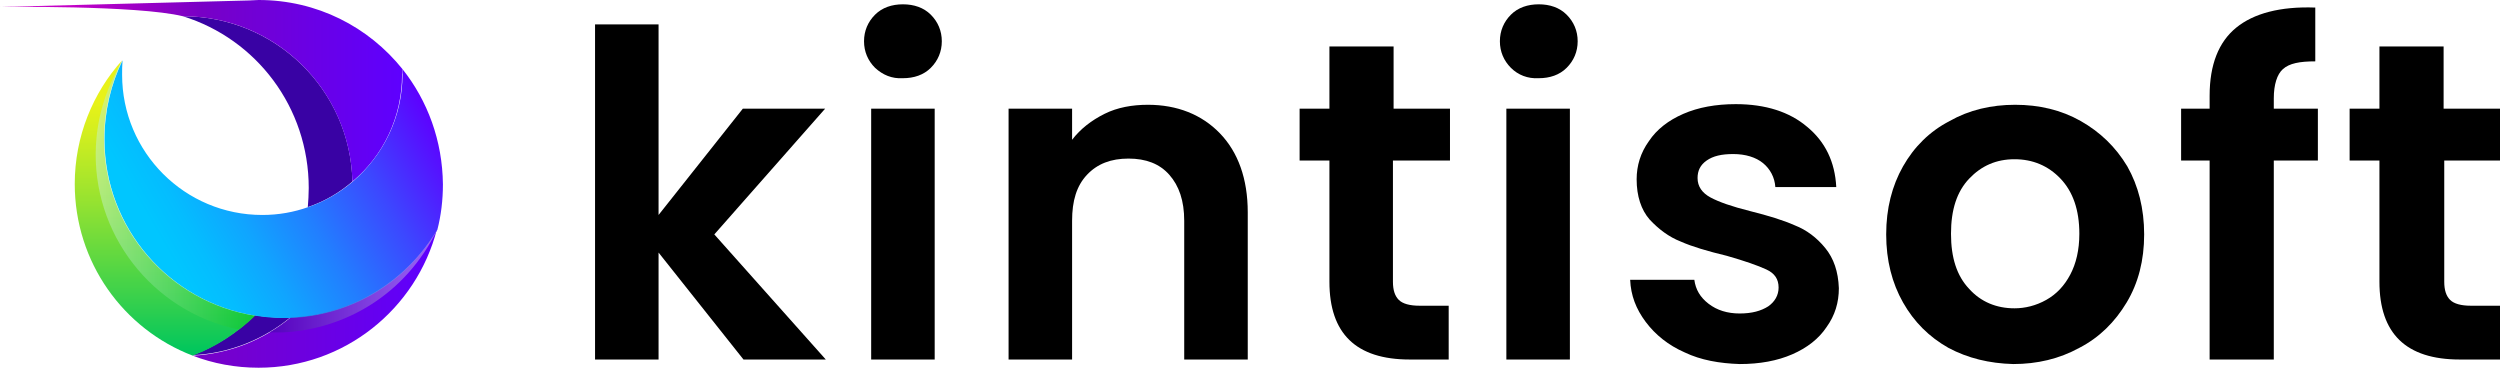
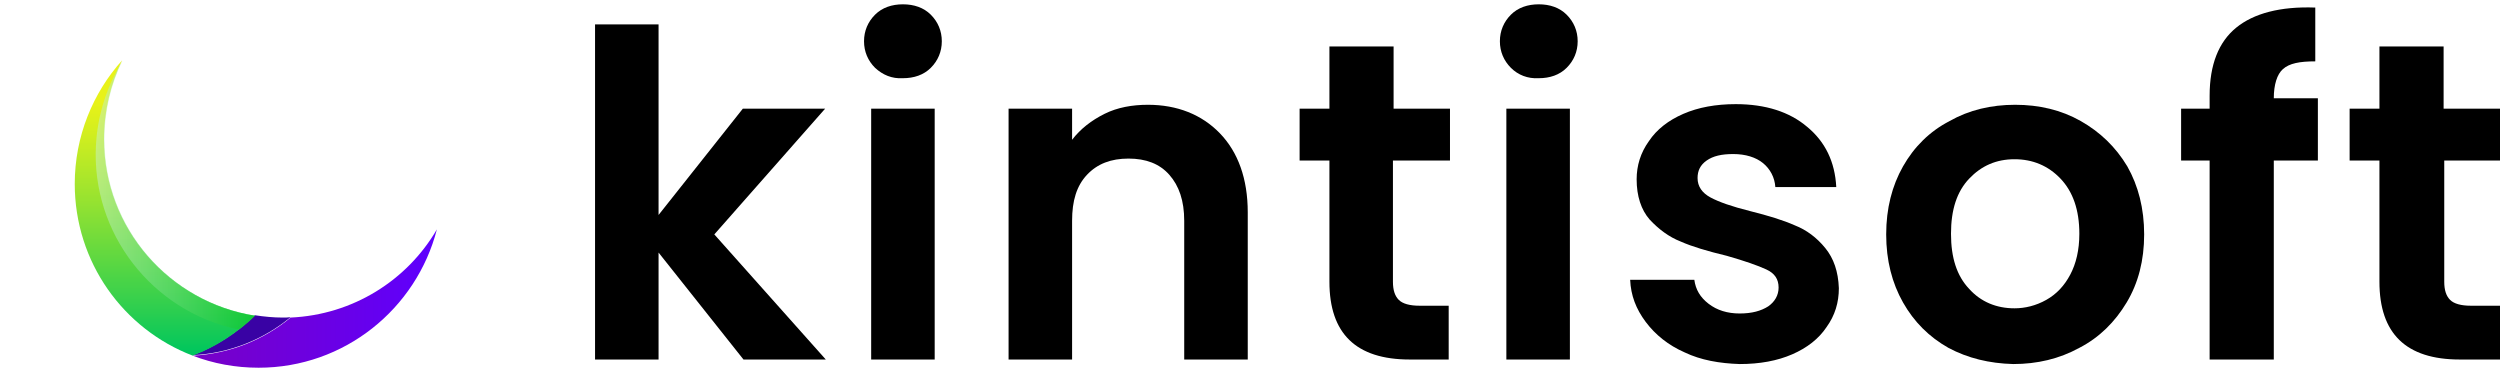
<svg xmlns="http://www.w3.org/2000/svg" width="160" height="24" viewBox="0 0 160 24" fill="none">
-   <path d="M11.707 1.04C16.402 2.496 19.759 6.864 19.759 12.034C19.759 12.45 19.73 12.866 19.7 13.252C20.77 12.896 21.721 12.331 22.553 11.618C22.434 5.765 17.62 1.04 11.707 1.04Z" fill="#3902A4" />
-   <path d="M25.762 4.427C23.593 1.723 20.295 0 16.551 0L15.927 0.03L0 0.446C0 0.446 8.766 0.327 11.707 1.04C17.62 1.04 22.404 5.735 22.553 11.618C24.514 9.984 25.732 7.518 25.732 4.754C25.762 4.665 25.762 4.546 25.762 4.427Z" fill="url(#paint0_linear)" />
  <path d="M18.096 20.324C17.501 20.324 16.907 20.265 16.313 20.176C15.184 21.275 13.817 22.167 12.331 22.731C14.708 22.612 16.877 21.721 18.601 20.295C18.422 20.324 18.274 20.324 18.096 20.324Z" fill="#3902A4" />
  <path d="M18.601 20.324C16.877 21.751 14.708 22.642 12.331 22.761C13.639 23.266 15.065 23.534 16.55 23.534C22.047 23.534 26.653 19.76 27.961 14.679C26.059 17.947 22.582 20.146 18.601 20.324Z" fill="url(#paint1_linear)" />
  <path d="M16.313 20.205C10.846 19.344 6.656 14.619 6.656 8.914C6.656 7.102 7.072 5.378 7.815 3.863C5.943 5.943 4.784 8.736 4.784 11.767C4.784 16.788 7.904 21.067 12.332 22.761C13.847 22.196 15.184 21.305 16.313 20.205Z" fill="url(#paint2_linear)" />
-   <path d="M25.762 4.427C25.762 4.546 25.762 4.635 25.762 4.754C25.762 7.518 24.514 9.954 22.582 11.618C21.75 12.331 20.77 12.896 19.73 13.252C18.809 13.579 17.828 13.758 16.788 13.758C11.826 13.758 7.815 9.746 7.815 4.784C7.815 4.487 7.815 4.19 7.844 3.863C7.102 5.378 6.686 7.102 6.686 8.914C6.686 14.619 10.875 19.344 16.343 20.205C16.907 20.295 17.501 20.354 18.125 20.354C18.304 20.354 18.452 20.354 18.631 20.354C22.612 20.176 26.089 17.977 27.99 14.708C28.228 13.787 28.347 12.807 28.347 11.796C28.317 9.003 27.366 6.448 25.762 4.427Z" fill="url(#paint3_linear)" />
  <path opacity="0.5" d="M14.679 20.948C14.887 21.008 15.095 21.037 15.303 21.097C15.659 20.829 16.016 20.532 16.343 20.205C10.876 19.344 6.686 14.619 6.686 8.914C6.686 7.102 7.102 5.378 7.845 3.863C6.953 5.319 6.359 6.983 6.181 8.766C5.616 14.441 9.33 19.552 14.679 20.948Z" fill="url(#paint4_linear)" />
-   <path opacity="0.5" d="M18.601 20.324C18.155 20.681 17.71 21.008 17.234 21.275C17.353 21.275 17.442 21.275 17.561 21.275C17.739 21.275 17.888 21.275 18.066 21.275C22.048 21.097 25.97 18.868 27.991 14.679C26.059 17.947 22.583 20.146 18.601 20.324Z" fill="url(#paint5_linear)" />
  <path d="M47.583 23.009L42.148 16.164V23.009H38.083V1.562H42.148V13.758L47.541 6.955H52.809L45.716 15.002L52.851 23.009H47.583Z" fill="black" />
  <path d="M56.004 4.341C55.547 3.885 55.298 3.304 55.298 2.641C55.298 1.977 55.547 1.396 56.004 0.94C56.46 0.484 57.082 0.276 57.787 0.276C58.492 0.276 59.115 0.484 59.571 0.94C60.027 1.396 60.276 1.977 60.276 2.641C60.276 3.304 60.027 3.885 59.571 4.341C59.115 4.798 58.492 5.005 57.787 5.005C57.082 5.047 56.501 4.798 56.004 4.341ZM59.82 6.955V23.009H55.755V6.955H59.82Z" fill="black" />
  <path d="M78.072 8.531C79.234 9.734 79.856 11.435 79.856 13.592V23.009H75.79V14.131C75.79 12.845 75.459 11.891 74.836 11.186C74.214 10.481 73.343 10.149 72.223 10.149C71.103 10.149 70.232 10.481 69.568 11.186C68.904 11.891 68.614 12.845 68.614 14.131V23.009H64.549V6.955H68.614V8.946C69.153 8.241 69.859 7.702 70.688 7.287C71.518 6.872 72.472 6.706 73.468 6.706C75.334 6.706 76.911 7.328 78.072 8.531Z" fill="black" />
  <path d="M89.148 10.274V18.031C89.148 18.57 89.273 18.943 89.522 19.192C89.77 19.441 90.227 19.566 90.849 19.566H92.716V23.009H90.227C86.784 23.009 85.083 21.349 85.083 18.031V10.274H83.175V6.955H85.083V2.973H89.19V6.955H92.799V10.274H89.148Z" fill="black" />
  <path d="M96.698 4.341C96.242 3.885 95.993 3.304 95.993 2.641C95.993 1.977 96.242 1.396 96.698 0.94C97.154 0.484 97.776 0.276 98.482 0.276C99.187 0.276 99.809 0.484 100.265 0.94C100.722 1.396 100.971 1.977 100.971 2.641C100.971 3.304 100.722 3.885 100.265 4.341C99.809 4.798 99.187 5.005 98.482 5.005C97.776 5.047 97.154 4.798 96.698 4.341ZM100.473 6.955V23.009H96.407V6.955H100.473Z" fill="black" />
  <path d="M107.815 22.552C106.778 22.096 105.948 21.432 105.326 20.603C104.703 19.773 104.372 18.902 104.33 17.906H108.437C108.52 18.529 108.81 19.026 109.349 19.441C109.889 19.856 110.552 20.063 111.341 20.063C112.129 20.063 112.71 19.897 113.166 19.607C113.581 19.317 113.83 18.902 113.83 18.404C113.83 17.865 113.581 17.491 113.041 17.243C112.502 16.994 111.672 16.703 110.511 16.371C109.308 16.081 108.312 15.791 107.566 15.459C106.819 15.168 106.155 14.671 105.575 14.048C105.035 13.426 104.745 12.555 104.745 11.476C104.745 10.605 104.994 9.776 105.533 9.029C106.031 8.282 106.778 7.702 107.732 7.287C108.686 6.872 109.806 6.665 111.092 6.665C113 6.665 114.535 7.162 115.655 8.116C116.816 9.071 117.438 10.357 117.521 11.974H113.622C113.581 11.352 113.29 10.813 112.834 10.439C112.378 10.066 111.714 9.859 110.926 9.859C110.179 9.859 109.64 9.983 109.225 10.274C108.81 10.564 108.644 10.937 108.644 11.393C108.644 11.933 108.935 12.348 109.474 12.638C110.013 12.928 110.843 13.219 112.004 13.509C113.166 13.8 114.12 14.09 114.867 14.422C115.613 14.712 116.277 15.21 116.816 15.874C117.356 16.537 117.646 17.367 117.687 18.445C117.687 19.358 117.438 20.188 116.899 20.934C116.401 21.681 115.655 22.262 114.701 22.677C113.747 23.092 112.627 23.299 111.341 23.299C110.055 23.258 108.852 23.05 107.815 22.552Z" fill="black" />
  <path d="M124.698 22.262C123.454 21.557 122.5 20.603 121.794 19.358C121.089 18.114 120.716 16.662 120.716 15.002C120.716 13.343 121.089 11.891 121.794 10.647C122.5 9.402 123.495 8.407 124.781 7.743C126.026 7.038 127.436 6.706 128.971 6.706C130.506 6.706 131.916 7.038 133.161 7.743C134.405 8.448 135.401 9.402 136.147 10.647C136.852 11.891 137.226 13.343 137.226 15.002C137.226 16.662 136.852 18.114 136.106 19.358C135.359 20.603 134.364 21.598 133.078 22.262C131.792 22.967 130.381 23.299 128.846 23.299C127.312 23.258 125.943 22.926 124.698 22.262ZM130.962 19.192C131.626 18.819 132.123 18.28 132.497 17.574C132.87 16.869 133.078 15.998 133.078 14.961C133.078 13.426 132.663 12.265 131.875 11.435C131.086 10.605 130.091 10.191 128.929 10.191C127.768 10.191 126.814 10.605 126.026 11.435C125.237 12.265 124.864 13.426 124.864 14.961C124.864 16.496 125.237 17.657 126.026 18.487C126.772 19.317 127.768 19.732 128.929 19.732C129.593 19.732 130.298 19.566 130.962 19.192Z" fill="black" />
-   <path d="M148.344 10.274H145.523V23.009H141.416V10.274H139.591V6.955H141.416V6.125C141.416 4.134 141.997 2.682 143.117 1.77C144.237 0.857 145.938 0.401 148.178 0.484V3.927C147.182 3.927 146.518 4.051 146.104 4.425C145.73 4.756 145.523 5.42 145.523 6.291V6.955H148.344V10.274Z" fill="black" />
+   <path d="M148.344 10.274H145.523V23.009H141.416V10.274H139.591V6.955H141.416V6.125C141.416 4.134 141.997 2.682 143.117 1.77C144.237 0.857 145.938 0.401 148.178 0.484V3.927C147.182 3.927 146.518 4.051 146.104 4.425C145.73 4.756 145.523 5.42 145.523 6.291H148.344V10.274Z" fill="black" />
  <path d="M156.432 10.274V18.031C156.432 18.57 156.557 18.943 156.806 19.192C157.055 19.441 157.511 19.566 158.133 19.566H160V23.009H157.428C153.985 23.009 152.284 21.349 152.284 18.031V10.274H150.376V6.955H152.284V2.973H156.391V6.955H160V10.274H156.432Z" fill="black" />
  <defs>
    <linearGradient id="paint0_linear" x1="25.767" y1="5.812" x2="0" y2="5.812" gradientUnits="userSpaceOnUse">
      <stop stop-color="#5E00FF" />
      <stop offset="0.499" stop-color="#7800C6" />
      <stop offset="0.828" stop-color="#C400C6" />
    </linearGradient>
    <linearGradient id="paint1_linear" x1="27.961" y1="19.113" x2="12.332" y2="19.113" gradientUnits="userSpaceOnUse">
      <stop stop-color="#5E00FF" />
      <stop offset="0.316" stop-color="#6700EC" />
      <stop offset="1" stop-color="#7800C6" />
    </linearGradient>
    <linearGradient id="paint2_linear" x1="10.554" y1="22.759" x2="10.554" y2="3.856" gradientUnits="userSpaceOnUse">
      <stop offset="0.01" stop-color="#00C65D" />
      <stop offset="0.183" stop-color="#35D04D" />
      <stop offset="0.515" stop-color="#94E231" />
      <stop offset="0.748" stop-color="#D1EE1F" />
      <stop offset="0.858" stop-color="#E8F218" />
    </linearGradient>
    <linearGradient id="paint3_linear" x1="26.378" y1="5.24" x2="8.683" y2="15.456" gradientUnits="userSpaceOnUse">
      <stop stop-color="#5E00FF" />
      <stop offset="0.012" stop-color="#5C04FF" />
      <stop offset="0.262" stop-color="#3C48FF" />
      <stop offset="0.488" stop-color="#227EFF" />
      <stop offset="0.681" stop-color="#10A5FF" />
      <stop offset="0.835" stop-color="#04BDFF" />
      <stop offset="0.93" stop-color="#00C6FF" />
    </linearGradient>
    <linearGradient id="paint4_linear" x1="6.126" y1="12.474" x2="16.322" y2="12.474" gradientUnits="userSpaceOnUse">
      <stop stop-color="#C8F2CE" />
      <stop offset="1" stop-color="#00C41C" />
    </linearGradient>
    <linearGradient id="paint5_linear" x1="27.962" y1="17.988" x2="17.215" y2="17.988" gradientUnits="userSpaceOnUse">
      <stop stop-color="#DACFEE" />
      <stop offset="1" stop-color="#3902A4" />
    </linearGradient>
  </defs>
</svg>